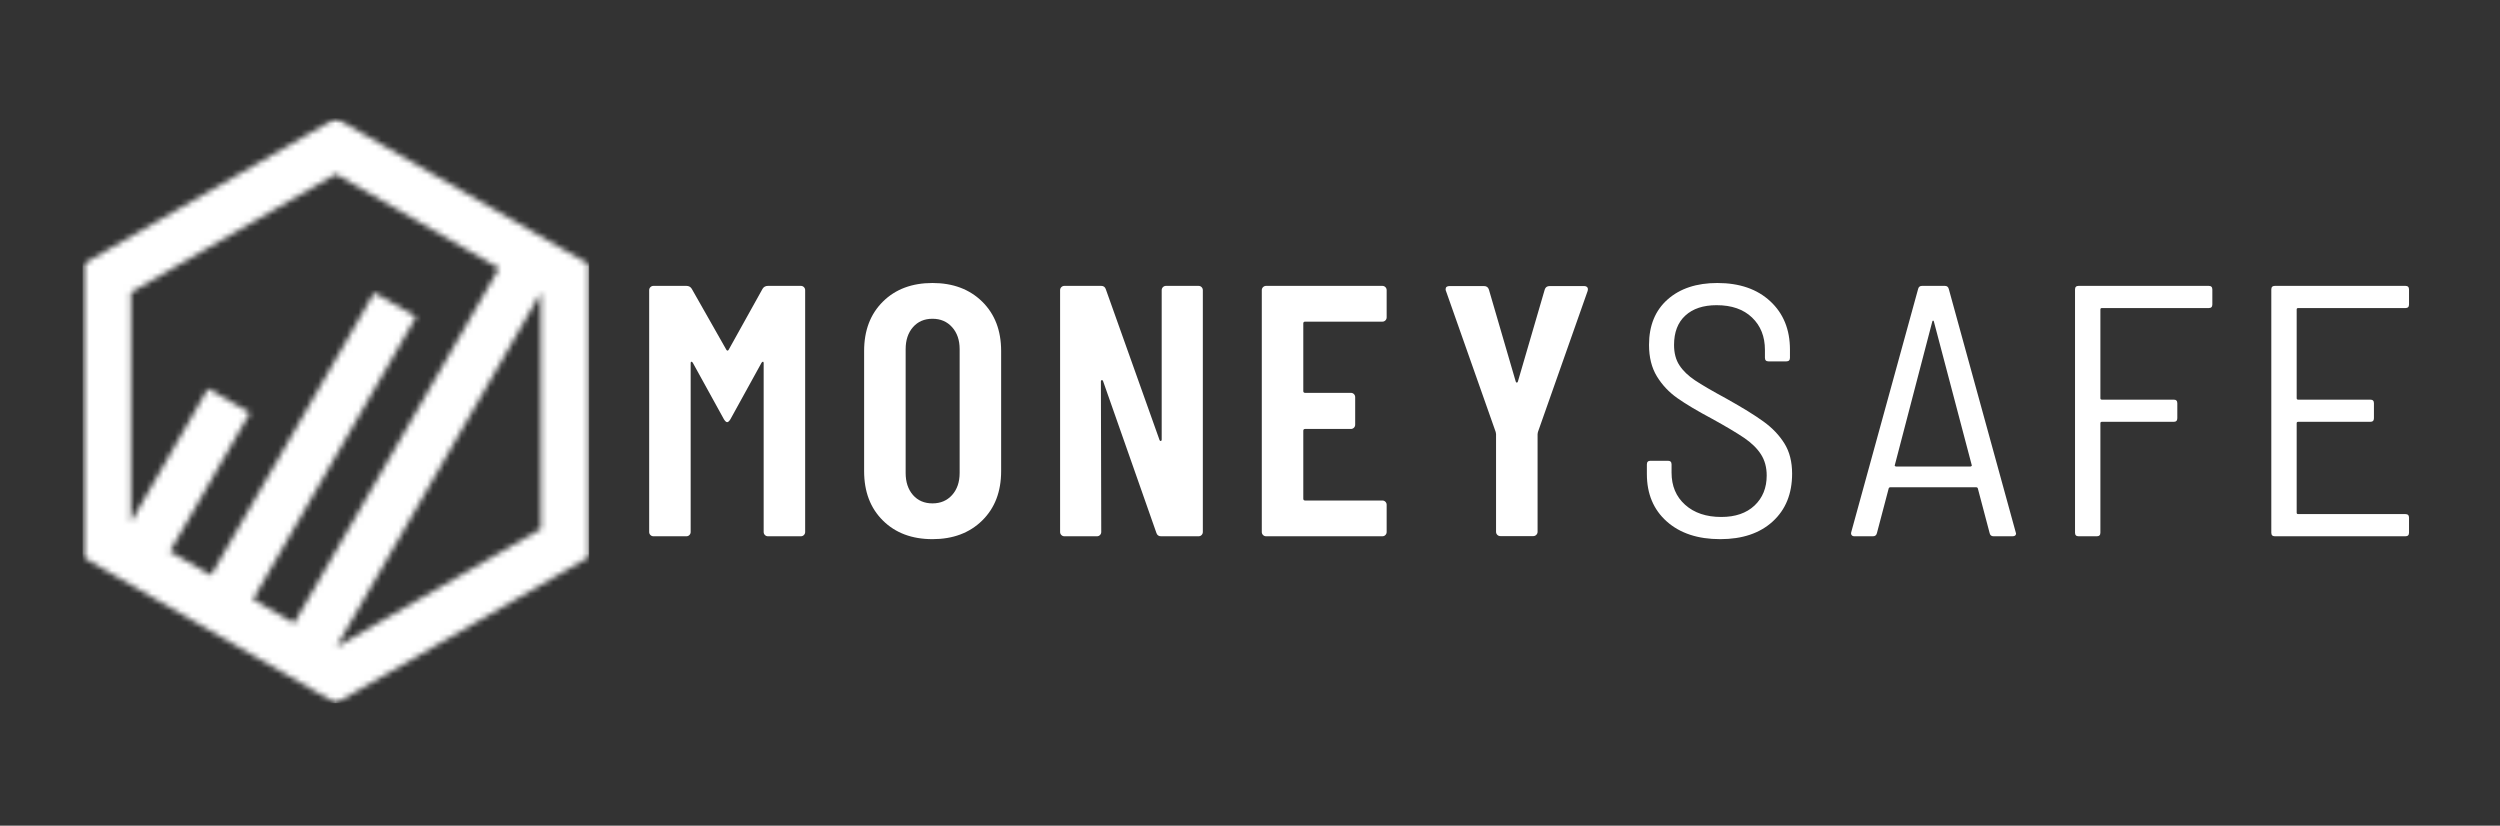
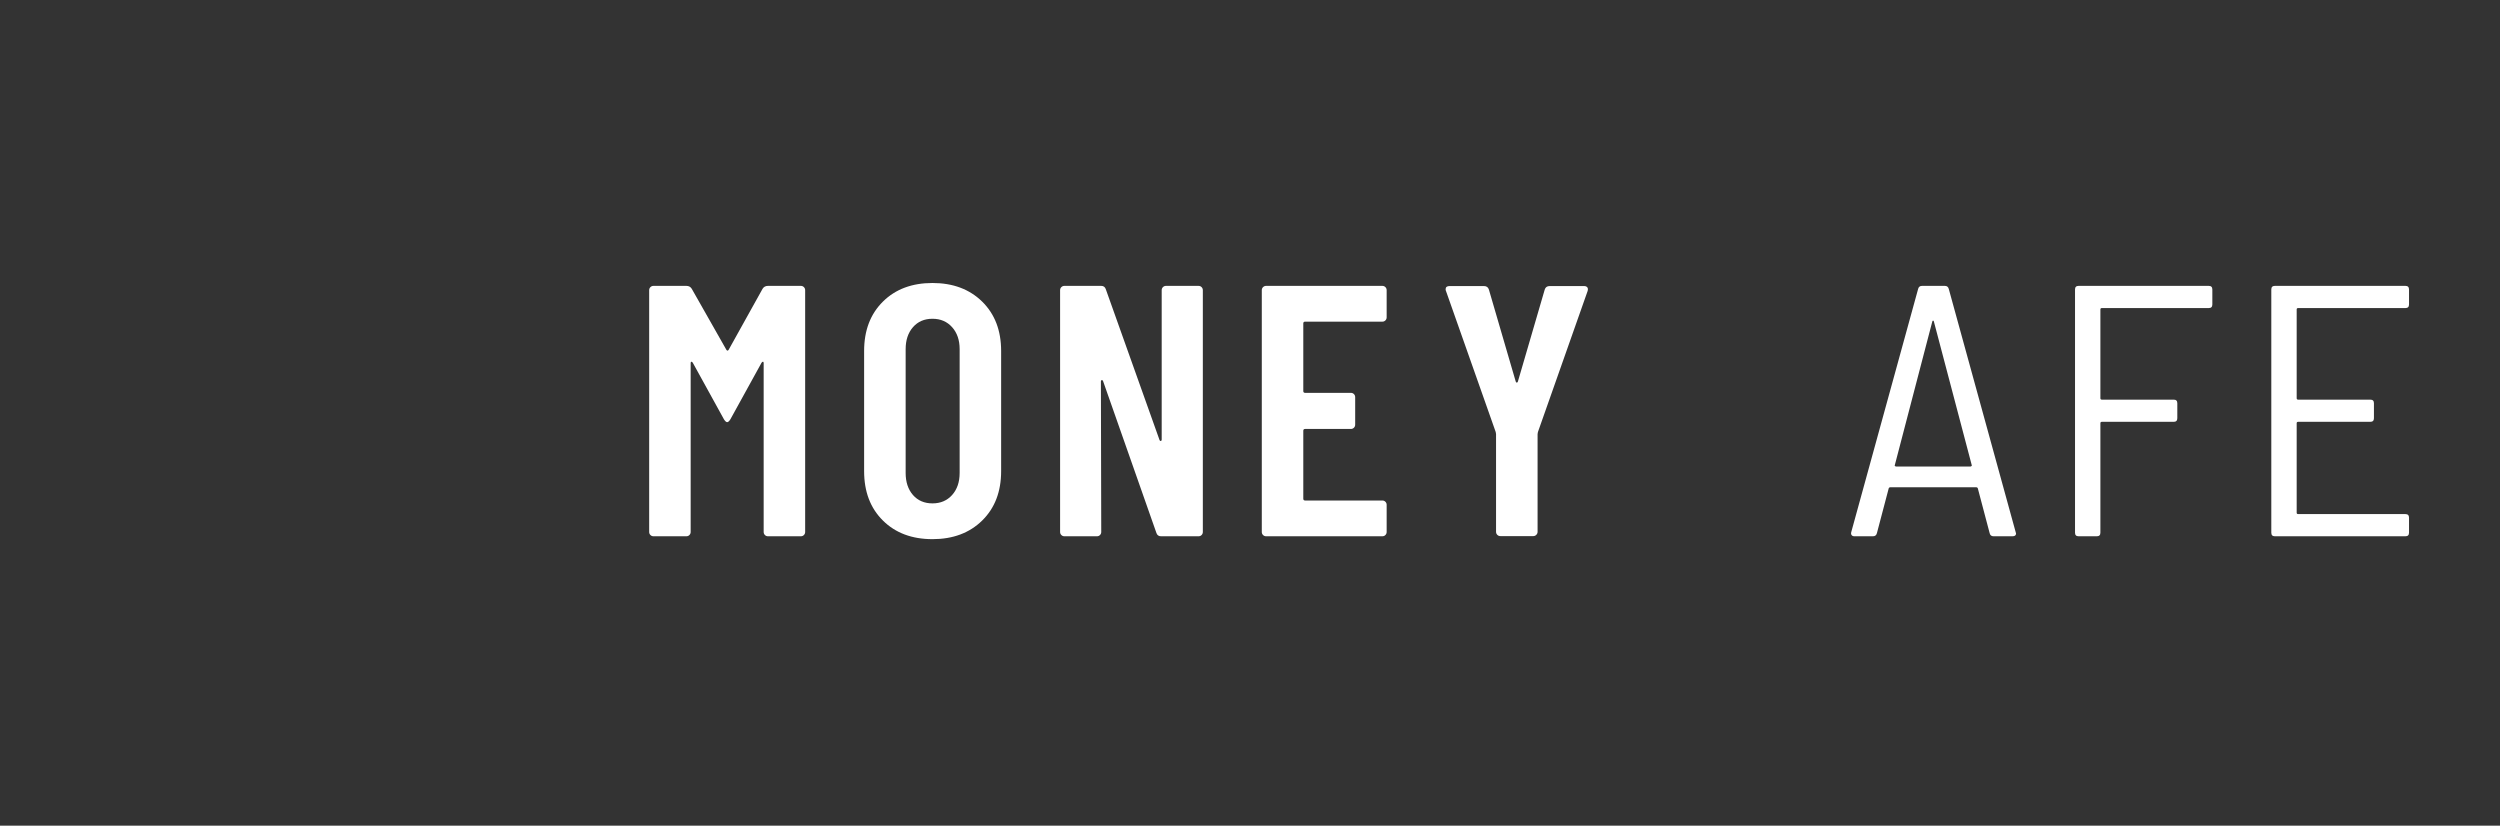
<svg xmlns="http://www.w3.org/2000/svg" width="436" height="144" viewBox="0 0 436 144" fill="none">
  <rect x="0" y="0" width="436" height="144" fill="#333333" stroke="none" />
  <mask id="mask0_12_17" style="mask-type:luminance" maskUnits="userSpaceOnUse" x="14" y="20" width="89" height="103">
    <path d="M14.396 20.585H102.933V122.798H14.396V20.585Z" fill="white" />
  </mask>
  <g mask="url(#mask0_12_17)">
    <mask id="mask1_12_17" style="mask-type:luminance" maskUnits="userSpaceOnUse" x="14" y="20" width="89" height="103">
      <path d="M98.537 43.679L62.8 23.047L58.577 20.61L54.355 23.047L18.618 43.679L14.396 46.118V97.133L18.618 99.571L54.355 120.204L58.578 122.641L62.8 120.204L98.537 99.571L102.759 97.133V46.118L98.537 43.679ZM58.577 30.359L87.037 46.789L51.298 108.689L44.118 104.544L72.575 55.256L65.263 51.035L36.808 100.323L29.627 96.177L43.584 72.003L36.274 67.781L22.839 91.048V50.992L58.577 30.359ZM58.644 112.854L94.316 51.069V92.259L58.644 112.854Z" fill="white" />
    </mask>
    <g mask="url(#mask1_12_17)">
-       <path d="M14.396 20.61V122.641H102.759V20.61H14.396Z" fill="white" />
-     </g>
+       </g>
  </g>
  <path d="M132.996 50.36C133.2 50.026 133.513 49.857 133.933 49.857H139.669C139.879 49.857 140.055 49.93 140.202 50.075C140.346 50.221 140.419 50.397 140.419 50.607V92.776C140.419 92.986 140.346 93.164 140.202 93.308C140.055 93.455 139.879 93.526 139.669 93.526H133.933C133.723 93.526 133.545 93.455 133.401 93.308C133.255 93.164 133.183 92.986 133.183 92.776V63.331C133.183 63.166 133.14 63.084 133.056 63.084C132.97 63.084 132.887 63.148 132.809 63.271L127.38 73.124C127.17 73.459 126.983 73.626 126.818 73.626C126.653 73.626 126.465 73.459 126.255 73.124L120.827 63.271C120.746 63.148 120.664 63.084 120.579 63.084C120.493 63.084 120.452 63.166 120.452 63.331V92.776C120.452 92.986 120.379 93.164 120.234 93.308C120.088 93.455 119.914 93.526 119.709 93.526H113.966C113.76 93.526 113.584 93.455 113.434 93.308C113.287 93.164 113.216 92.986 113.216 92.776V50.607C113.216 50.397 113.287 50.221 113.434 50.075C113.584 49.93 113.76 49.857 113.966 49.857H119.709C120.124 49.857 120.433 50.026 120.639 50.36L126.69 61.022C126.814 61.193 126.939 61.193 127.065 61.022L132.996 50.36Z" fill="white" />
  <path d="M162.624 94.028C159.043 94.028 156.162 92.947 153.978 90.781C151.793 88.618 150.702 85.748 150.702 82.174V61.209C150.702 57.636 151.793 54.767 153.978 52.602C156.162 50.438 159.043 49.355 162.624 49.355C166.197 49.355 169.087 50.438 171.292 52.602C173.496 54.767 174.598 57.636 174.598 61.209V82.174C174.598 85.748 173.496 88.618 171.292 90.781C169.087 92.947 166.197 94.028 162.624 94.028ZM162.624 87.79C164.033 87.79 165.175 87.302 166.05 86.328C166.924 85.349 167.362 84.067 167.362 82.481V60.902C167.362 59.318 166.924 58.038 166.05 57.063C165.175 56.084 164.033 55.593 162.624 55.593C161.208 55.593 160.074 56.084 159.22 57.063C158.369 58.038 157.945 59.318 157.945 60.902V82.481C157.945 84.067 158.369 85.349 159.22 86.328C160.074 87.302 161.208 87.79 162.624 87.79Z" fill="white" />
  <path d="M202.599 50.607C202.599 50.397 202.67 50.221 202.816 50.075C202.961 49.93 203.139 49.857 203.349 49.857H209.025C209.235 49.857 209.412 49.93 209.558 50.075C209.702 50.221 209.774 50.397 209.774 50.607V92.776C209.774 92.986 209.702 93.164 209.558 93.308C209.412 93.455 209.235 93.526 209.025 93.526H202.479C202.059 93.526 201.785 93.32 201.662 92.904L192.371 66.451C192.327 66.327 192.252 66.275 192.147 66.293C192.045 66.314 191.997 66.387 191.997 66.511L192.057 92.776C192.057 92.986 191.984 93.164 191.839 93.308C191.693 93.455 191.517 93.526 191.307 93.526H185.631C185.425 93.526 185.248 93.455 185.098 93.308C184.952 93.164 184.881 92.986 184.881 92.776V50.607C184.881 50.397 184.952 50.221 185.098 50.075C185.248 49.93 185.425 49.857 185.631 49.857H192.057C192.471 49.857 192.741 50.066 192.866 50.48L202.224 76.746C202.269 76.871 202.34 76.923 202.441 76.903C202.546 76.884 202.599 76.811 202.599 76.685V50.607Z" fill="white" />
  <path d="M241.832 55.346C241.832 55.556 241.758 55.734 241.614 55.878C241.468 56.025 241.291 56.096 241.081 56.096H227.608C227.399 56.096 227.294 56.201 227.294 56.411V68.198C227.294 68.408 227.399 68.513 227.608 68.513H235.594C235.804 68.513 235.979 68.586 236.127 68.73C236.271 68.876 236.343 69.052 236.343 69.262V74.061C236.343 74.271 236.271 74.449 236.127 74.593C235.979 74.74 235.804 74.811 235.594 74.811H227.608C227.399 74.811 227.294 74.916 227.294 75.126V86.973C227.294 87.183 227.399 87.288 227.608 87.288H241.081C241.291 87.288 241.468 87.361 241.614 87.505C241.758 87.651 241.832 87.828 241.832 88.037V92.776C241.832 92.986 241.758 93.164 241.614 93.308C241.468 93.455 241.291 93.526 241.081 93.526H220.807C220.602 93.526 220.425 93.455 220.275 93.308C220.129 93.164 220.057 92.986 220.057 92.776V50.607C220.057 50.397 220.129 50.221 220.275 50.075C220.425 49.93 220.602 49.857 220.807 49.857H241.081C241.291 49.857 241.468 49.93 241.614 50.075C241.758 50.221 241.832 50.397 241.832 50.607V55.346Z" fill="white" />
  <path d="M261.659 93.496C261.454 93.496 261.277 93.424 261.127 93.278C260.981 93.128 260.911 92.952 260.911 92.746V75.71L260.851 75.343L252.183 50.757C252.137 50.678 252.115 50.575 252.115 50.449C252.115 50.074 252.343 49.887 252.806 49.887H258.797C259.249 49.887 259.539 50.095 259.665 50.509L264.343 66.54C264.384 66.666 264.446 66.728 264.533 66.728C264.617 66.728 264.679 66.666 264.72 66.54L269.398 50.509C269.522 50.095 269.812 49.887 270.268 49.887H276.259C276.508 49.887 276.695 49.96 276.821 50.104C276.944 50.251 276.965 50.468 276.88 50.757L268.214 75.343L268.154 75.71V92.746C268.154 92.952 268.078 93.128 267.928 93.278C267.782 93.424 267.607 93.496 267.404 93.496H261.659Z" fill="white" />
-   <path d="M300.007 94.028C296.098 94.028 292.988 92.999 290.678 90.939C288.369 88.881 287.215 86.123 287.215 82.669V80.989C287.215 80.569 287.421 80.359 287.838 80.359H290.896C291.312 80.359 291.52 80.569 291.52 80.989V82.421C291.52 84.751 292.307 86.624 293.889 88.037C295.466 89.452 297.57 90.159 300.194 90.159C302.642 90.159 304.575 89.496 305.99 88.165C307.403 86.83 308.112 85.083 308.112 82.923C308.112 81.51 307.779 80.282 307.115 79.242C306.45 78.204 305.474 77.246 304.184 76.37C302.893 75.497 301.044 74.394 298.635 73.064C296.054 71.689 294.024 70.482 292.546 69.442C291.071 68.404 289.876 67.136 288.963 65.641C288.048 64.141 287.589 62.311 287.589 60.152C287.589 56.783 288.669 54.142 290.829 52.227C292.992 50.313 295.886 49.355 299.505 49.355C303.374 49.355 306.451 50.418 308.735 52.541C311.022 54.662 312.168 57.468 312.168 60.962V62.394C312.168 62.814 311.96 63.024 311.547 63.024H308.427C308.011 63.024 307.804 62.814 307.804 62.394V61.022C307.804 58.694 307.055 56.812 305.556 55.376C304.059 53.942 302.002 53.224 299.378 53.224C297.052 53.224 295.232 53.829 293.918 55.038C292.608 56.243 291.954 57.947 291.954 60.152C291.954 61.567 292.264 62.752 292.891 63.706C293.514 64.662 294.421 65.535 295.606 66.33C296.791 67.121 298.609 68.18 301.064 69.51C303.892 71.09 306.066 72.432 307.58 73.536C309.097 74.636 310.305 75.903 311.201 77.338C312.096 78.773 312.544 80.53 312.544 82.609C312.544 86.103 311.419 88.881 309.169 90.939C306.924 92.999 303.869 94.028 300.007 94.028Z" fill="white" />
  <path d="M347.673 93.526C347.299 93.526 347.068 93.338 346.99 92.964L344.93 85.166C344.886 85.042 344.781 84.978 344.613 84.978H329.707C329.542 84.978 329.437 85.042 329.392 85.166L327.337 92.964C327.251 93.338 327.023 93.526 326.648 93.526H323.409C323.199 93.526 323.041 93.464 322.936 93.338C322.831 93.215 322.803 93.046 322.848 92.836L334.513 50.42C334.593 50.045 334.821 49.857 335.196 49.857H339.192C339.562 49.857 339.788 50.045 339.874 50.42L351.542 92.836L351.601 93.024C351.601 93.359 351.393 93.526 350.98 93.526H347.673ZM330.457 81.109C330.412 81.154 330.42 81.21 330.48 81.274C330.544 81.334 330.618 81.364 330.704 81.364H343.617C343.702 81.364 343.774 81.334 343.833 81.274C343.897 81.21 343.912 81.154 343.87 81.109L337.258 56.036C337.213 55.951 337.17 55.908 337.131 55.908C337.09 55.908 337.049 55.951 337.003 56.036L330.457 81.109Z" fill="white" />
  <path d="M385.833 53.104C385.833 53.52 385.625 53.726 385.21 53.726H366.563C366.392 53.726 366.308 53.809 366.308 53.974V69.442C366.308 69.613 366.392 69.697 366.563 69.697H379.1C379.513 69.697 379.723 69.905 379.723 70.32V72.936C379.723 73.356 379.513 73.566 379.1 73.566H366.563C366.392 73.566 366.308 73.649 366.308 73.814V92.904C366.308 93.32 366.1 93.526 365.687 93.526H362.507C362.09 93.526 361.884 93.32 361.884 92.904V50.48C361.884 50.066 362.09 49.857 362.507 49.857H385.21C385.625 49.857 385.833 50.066 385.833 50.48V53.104Z" fill="white" />
  <path d="M420.133 53.104C420.133 53.52 419.923 53.726 419.51 53.726H400.795C400.624 53.726 400.54 53.809 400.54 53.974V69.442C400.54 69.613 400.624 69.697 400.795 69.697H413.392C413.805 69.697 414.015 69.905 414.015 70.32V72.936C414.015 73.356 413.805 73.566 413.392 73.566H400.795C400.624 73.566 400.54 73.649 400.54 73.814V89.41C400.54 89.575 400.624 89.657 400.795 89.657H419.51C419.923 89.657 420.133 89.865 420.133 90.279V92.904C420.133 93.32 419.923 93.526 419.51 93.526H396.739C396.322 93.526 396.116 93.32 396.116 92.904V50.48C396.116 50.066 396.322 49.857 396.739 49.857H419.51C419.923 49.857 420.133 50.066 420.133 50.48V53.104Z" fill="white" />
</svg>